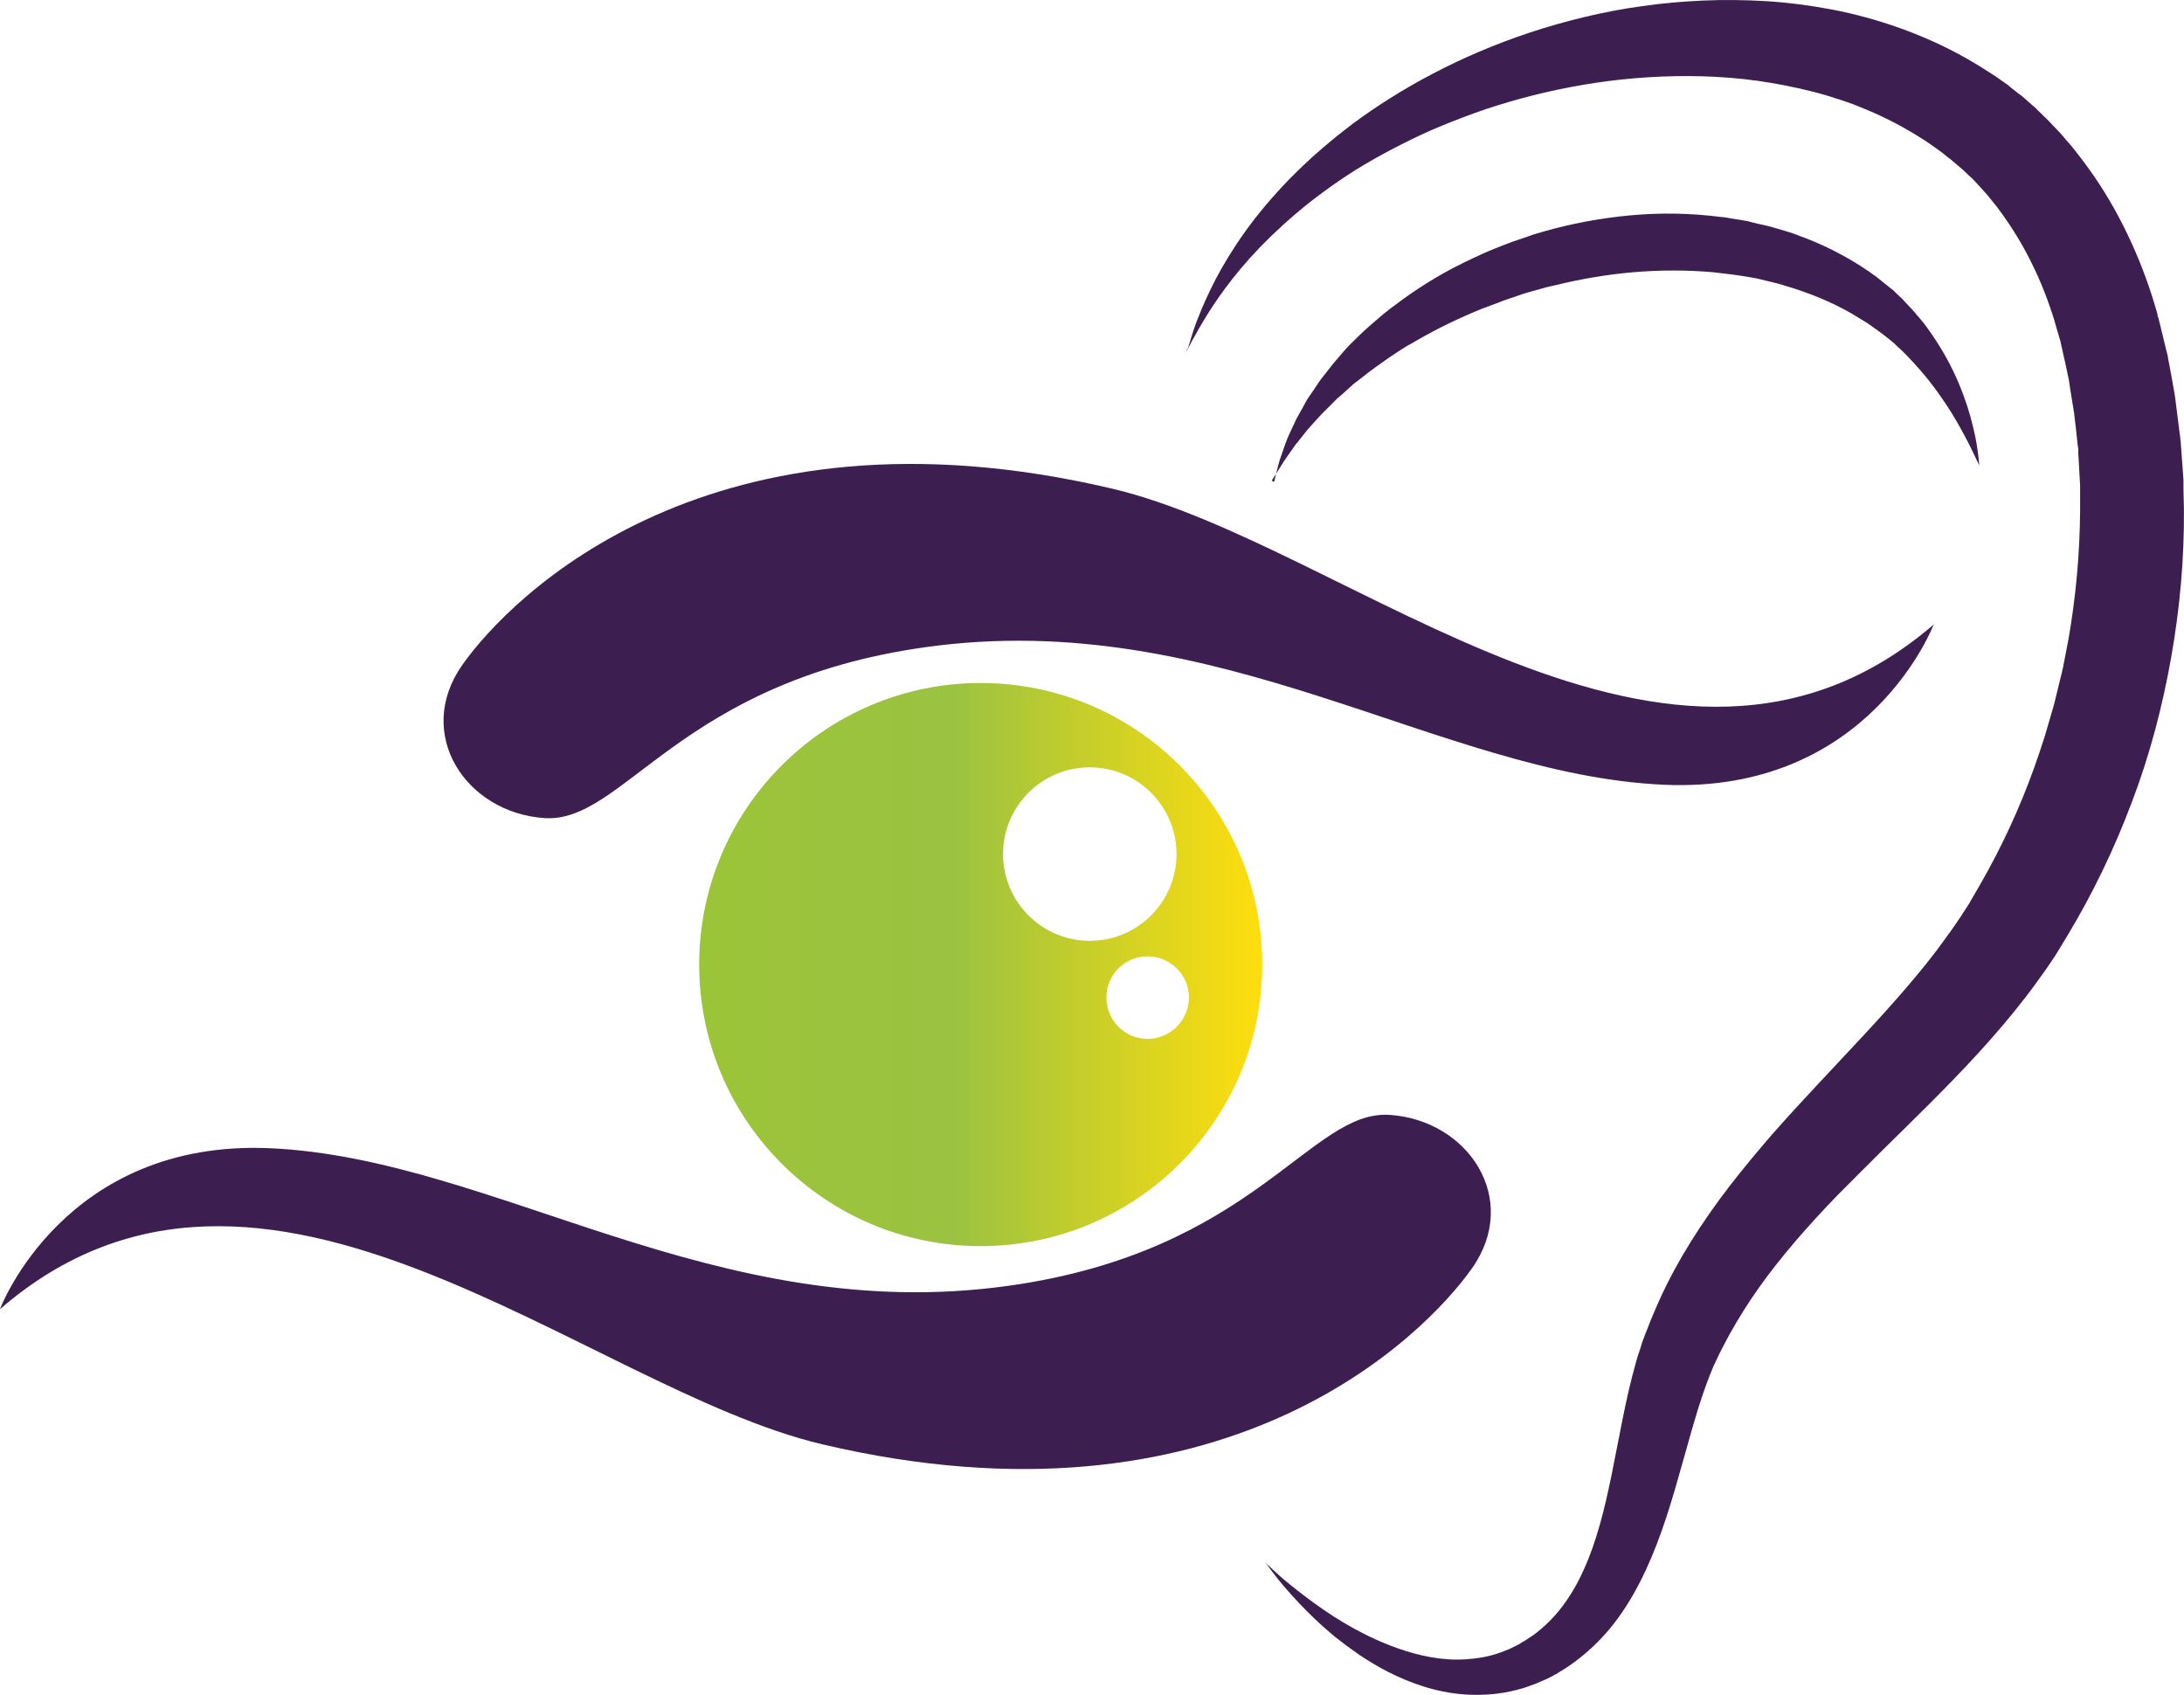
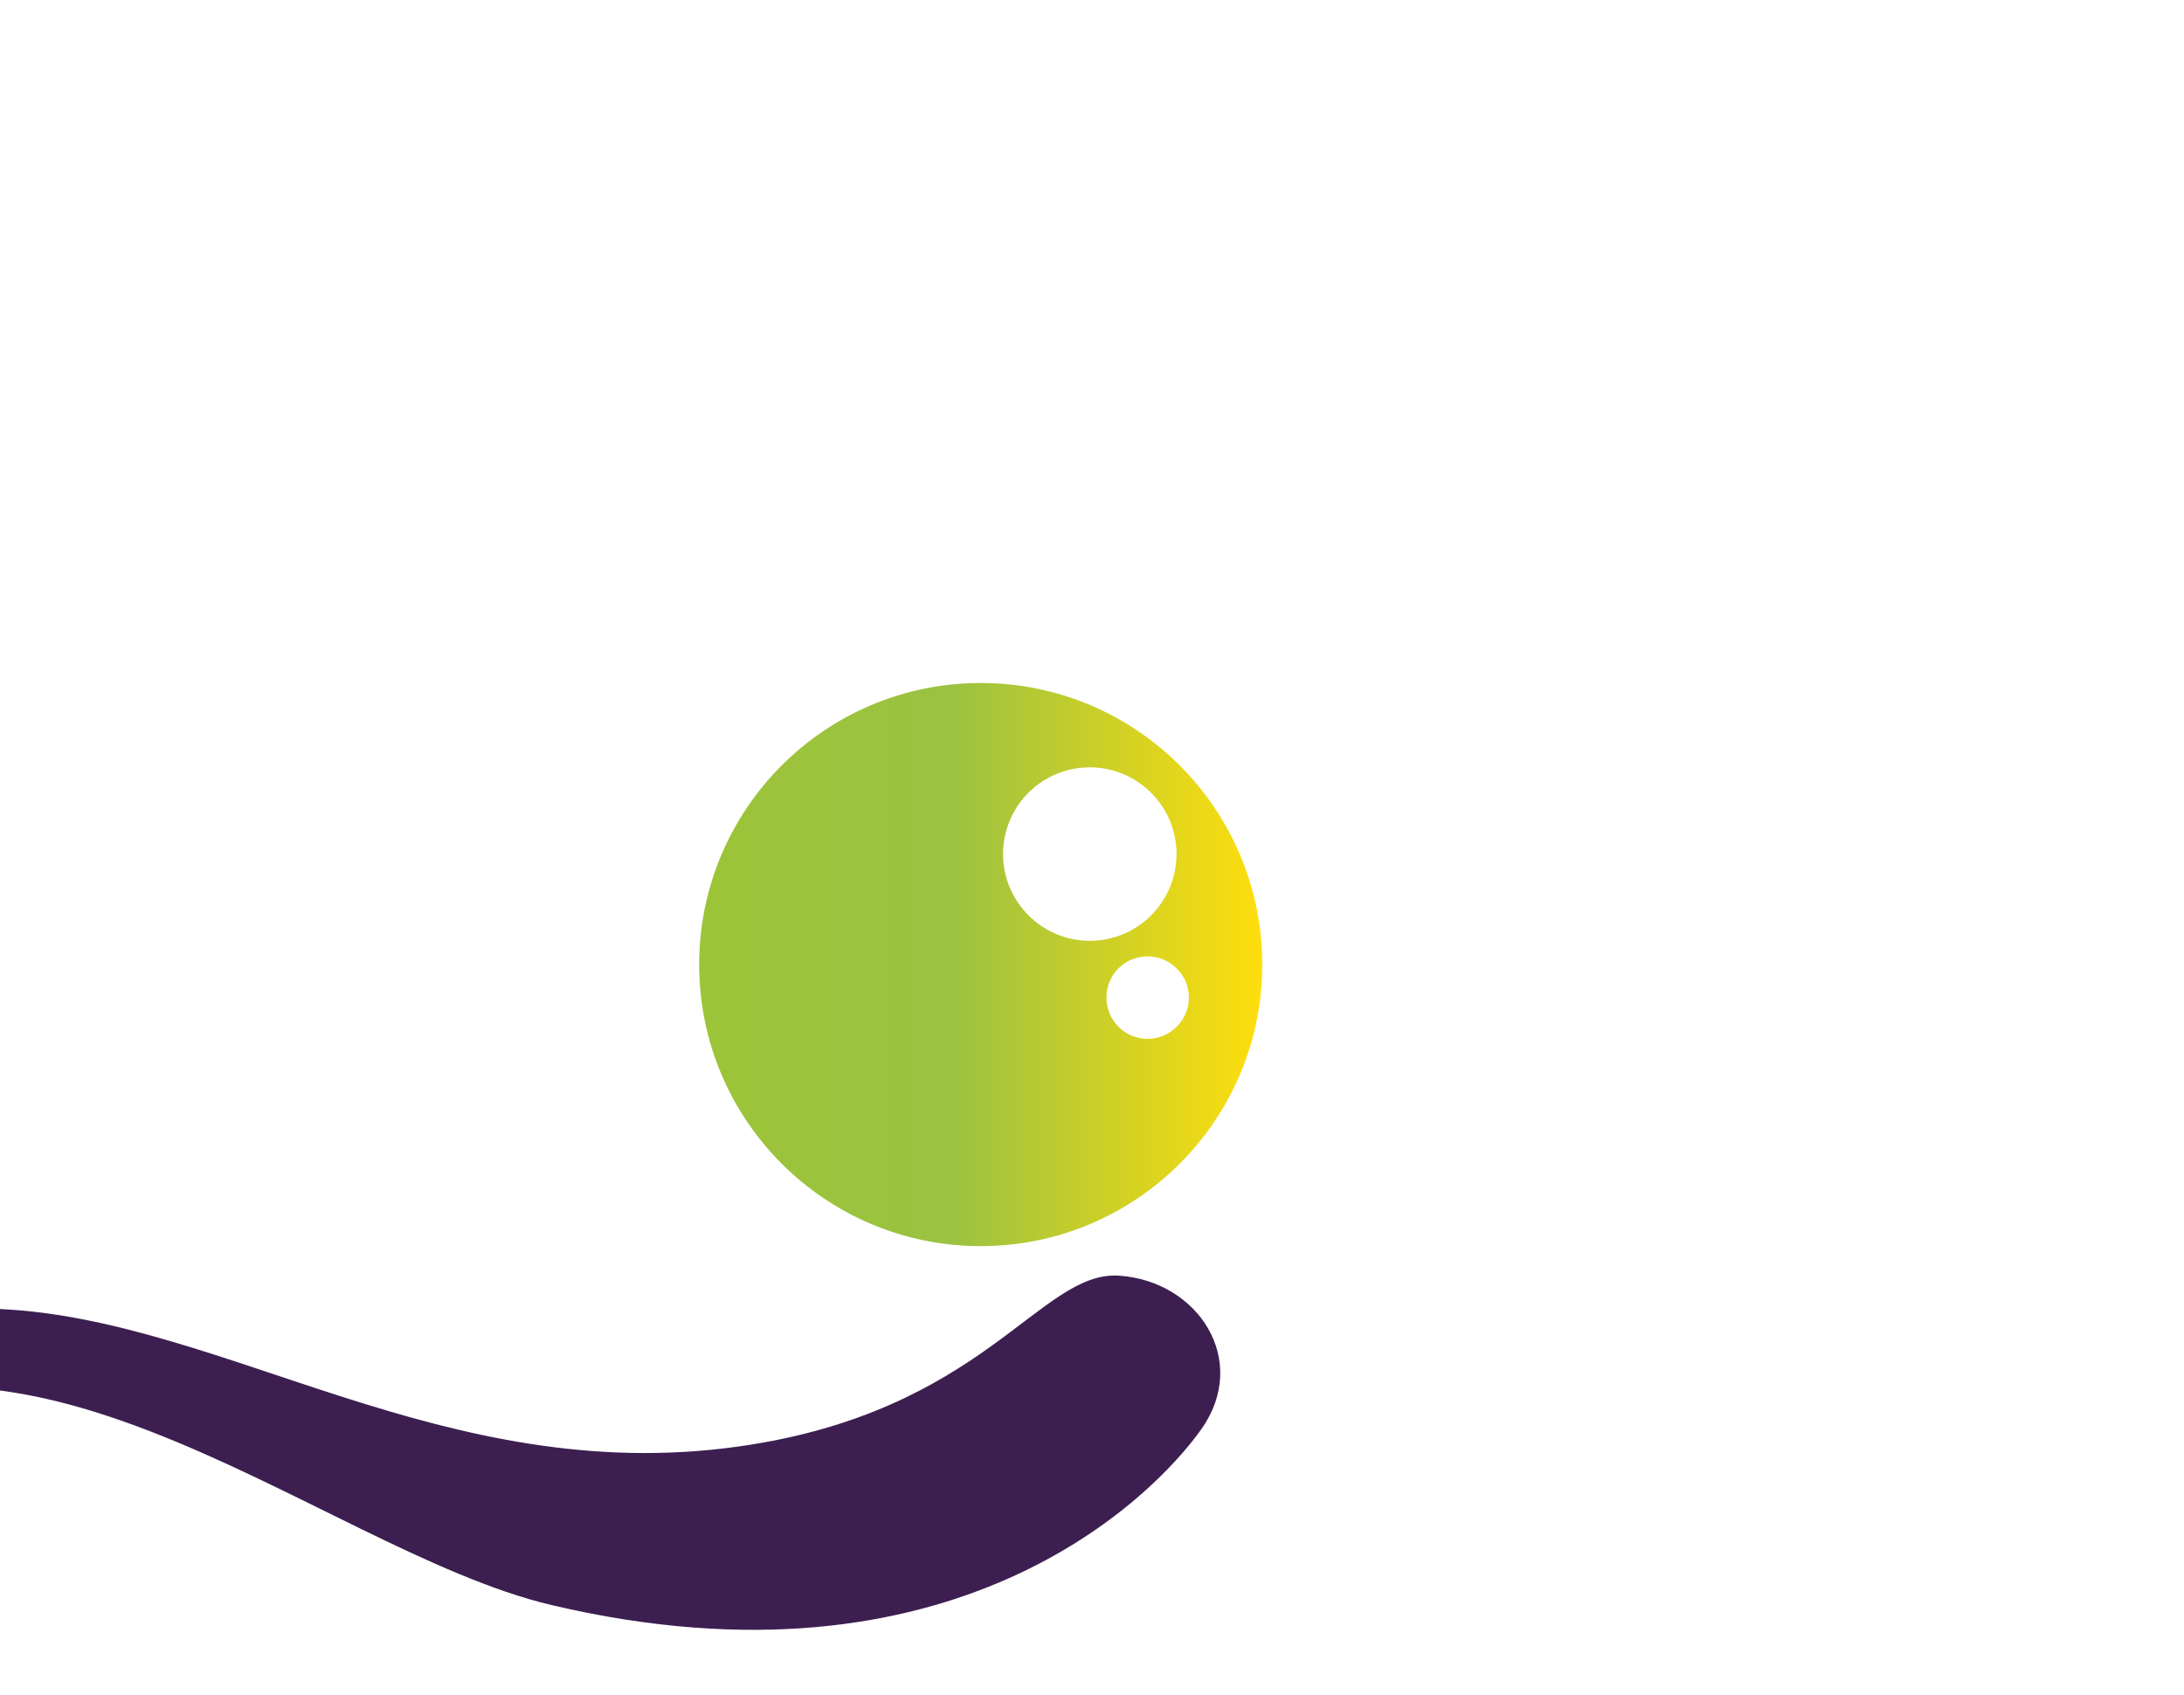
<svg xmlns="http://www.w3.org/2000/svg" id="Capa_2" data-name="Capa 2" viewBox="0 0 237.46 184.27">
  <defs>
    <style>      .cls-1 {        fill: url(#Degradado_sin_nombre_2);      }      .cls-1, .cls-2 {        stroke-width: 0px;      }      .cls-2 {        fill: #3c1f50;      }    </style>
    <linearGradient id="Degradado_sin_nombre_2" data-name="Degradado sin nombre 2" x1="76.01" y1="424.73" x2="137.24" y2="424.73" gradientTransform="translate(0 529.6) scale(1 -1)" gradientUnits="userSpaceOnUse">
      <stop offset="0" stop-color="#9cc438" />
      <stop offset=".45" stop-color="#9bc241" />
      <stop offset="1" stop-color="#ffde0d" />
    </linearGradient>
  </defs>
  <g id="Capa_1-2" data-name="Capa 1">
    <g>
      <g>
-         <path class="cls-2" d="M129.15,37.92s.1-.32.27-.9c.1-.29.19-.66.34-1.09.15-.44.32-.95.56-1.51.44-1.14,1.05-2.5,1.85-4.06.83-1.56,1.87-3.31,3.21-5.18,1.34-1.87,2.97-3.82,4.91-5.81.97-.97,2.02-1.99,3.16-2.97.56-.51,1.17-.97,1.75-1.48.61-.49,1.24-.97,1.87-1.46,5.18-3.84,11.65-7.39,19.26-9.92,1.9-.63,3.87-1.19,5.91-1.68,2.04-.49,4.13-.9,6.3-1.19,2.16-.32,4.38-.51,6.64-.61,2.26-.1,4.57-.07,6.93.07,2.36.15,4.74.46,7.15.92,2.41.46,4.81,1.12,7.22,1.97,2.38.85,4.77,1.9,7.08,3.19.58.32,1.14.66,1.7,1,.56.34,1.12.73,1.68,1.07l.83.58.41.29.1.07s.24.19.19.15l.17.15.71.56.36.27s.27.22.41.34l.83.73c.15.12.29.24.41.36l.36.36c.49.49,1,.95,1.46,1.46l.71.75c.24.24.46.51.68.78l.68.78.63.8c1.7,2.16,3.21,4.47,4.5,6.91,1.29,2.43,2.38,4.96,3.28,7.59.22.66.44,1.31.63,1.97l.29,1v.12s.12.36.1.27l.05.22.12.46.44,1.82.22.92.12.46c.05.15.07.34.1.51.27,1.36.51,2.75.75,4.13.17,1.34.34,2.67.51,4.04l.07.51.05.51.07,1.02c.05.68.1,1.36.15,2.02l.07,1.02v1.02l.05,2.04c.05,5.42-.44,10.87-1.39,16.22-.95,5.35-2.33,10.63-4.26,15.68-1.9,5.08-4.26,9.97-7.03,14.57-.34.58-.71,1.14-1.05,1.73l-.27.44s-.12.19-.12.17l-.07.1-.12.19-.53.78-.27.39-.32.44-.61.85-.32.44-.29.39-.61.8c-1.63,2.12-3.36,4.11-5.08,6.01-3.48,3.79-7.03,7.22-10.41,10.55-1.68,1.68-3.33,3.31-4.94,4.94-1.58,1.63-3.09,3.28-4.52,4.94-1.41,1.65-2.75,3.33-3.96,5.03s-2.29,3.43-3.26,5.18c-.24.44-.46.88-.71,1.34-.12.22-.22.44-.34.66l-.32.68-.32.68-.05.07s0-.05,0,.02l-.07.19-.15.36-.15.36-.12.32c-.07.22-.17.41-.24.63-.68,1.82-1.24,3.77-1.8,5.71-1.12,3.92-2.14,7.9-3.6,11.7-.73,1.9-1.58,3.77-2.58,5.52-1,1.75-2.19,3.43-3.57,4.86s-2.92,2.67-4.55,3.62l-.15.1-.15.1h-.07l-.27.17c-.19.1-.36.19-.53.27l-.15.07-.17.07-.34.15c-.22.1-.46.19-.68.29-.44.17-.88.32-1.29.46-.44.12-.88.24-1.31.34-1.75.39-3.48.46-5.08.36-1.63-.12-3.14-.44-4.52-.88-2.77-.88-5.06-2.16-6.98-3.45-.95-.66-1.82-1.31-2.63-1.95-.78-.66-1.51-1.29-2.14-1.9-1.29-1.22-2.29-2.31-3.09-3.23-.8-.9-1.36-1.65-1.73-2.14-.36-.51-.56-.75-.56-.75,0,0,.24.22.68.63.22.19.51.46.85.78.34.29.75.66,1.22,1.02.92.75,2.09,1.65,3.5,2.63s3.09,1.99,5.03,2.94c1.95.92,4.18,1.8,6.64,2.24,1.22.22,2.5.32,3.79.24s2.58-.29,3.84-.75c.32-.12.63-.24.92-.36.29-.15.61-.29.9-.44.15-.07.27-.15.41-.24l.19-.12.1-.05.12-.07c.17-.12.34-.22.51-.34l.27-.17.07-.05c-.12.07,0,0,0,0l.1-.07c1.14-.85,2.19-1.87,3.09-3.06.9-1.19,1.7-2.55,2.36-4.04.68-1.48,1.24-3.11,1.73-4.84s.9-3.55,1.29-5.45c.39-1.9.75-3.89,1.17-5.93.41-2.07.88-4.21,1.51-6.42.07-.29.17-.58.27-.88l.15-.44.12-.39.12-.39.07-.19.05-.15.05-.1c.1-.27.19-.56.32-.83.1-.27.22-.56.32-.83s.22-.53.34-.83c.24-.53.46-1.09.71-1.63,1.97-4.35,4.62-8.46,7.56-12.3,1.48-1.92,3.04-3.79,4.62-5.62,1.6-1.82,3.23-3.6,4.89-5.37,3.28-3.53,6.61-6.98,9.68-10.55,1.53-1.78,3.02-3.6,4.35-5.47l.51-.71.24-.34.24-.34.46-.68.24-.34.24-.39.51-.78.12-.19.07-.1v-.02l.22-.39c.29-.51.58-1,.88-1.51,2.33-4.04,4.33-8.34,5.93-12.81.39-1.12.78-2.24,1.14-3.38.34-1.14.66-2.29,1-3.43.29-1.17.56-2.31.85-3.48.15-.58.24-1.17.36-1.75l.34-1.75c.83-4.69,1.26-9.46,1.29-14.2v-2.67l-.05-.88-.1-1.78-.05-.88v-.44l-.07-.44c-.12-1.17-.24-2.33-.39-3.5-.19-1.09-.36-2.21-.53-3.31-.02-.15-.02-.27-.07-.41l-.1-.46-.19-.92c-.15-.61-.27-1.22-.41-1.82l-.1-.46-.05-.22c-.05-.17.02.1,0,.05v-.1l-.24-.8c-.15-.53-.32-1.07-.46-1.6-.66-2.12-1.46-4.18-2.43-6.13-.95-1.95-2.07-3.79-3.31-5.5l-.46-.63-.49-.61c-.17-.19-.32-.41-.49-.61l-.51-.58c-.34-.39-.71-.75-1.05-1.14l-.27-.27s-.17-.17-.27-.24l-.51-.49s-.15-.15-.27-.24l-.34-.29-.68-.58-.17-.15s.07.05,0,0l-.07-.05-.32-.24-.61-.49c-.41-.29-.83-.61-1.26-.9s-.85-.58-1.31-.85c-1.75-1.09-3.6-2.04-5.52-2.85-.49-.19-.97-.39-1.43-.58-.49-.17-.97-.36-1.46-.51-.97-.32-1.97-.63-2.97-.88-1.99-.51-4.01-.9-6.01-1.19-4.04-.56-8.05-.63-11.94-.39-3.89.24-7.66.83-11.21,1.65-1.78.41-3.5.88-5.18,1.41-1.68.51-3.28,1.12-4.86,1.73-1.56.61-3.06,1.26-4.5,1.97s-2.8,1.41-4.11,2.16c-2.63,1.48-4.94,3.11-7,4.72-2.04,1.63-3.82,3.26-5.35,4.84-3.04,3.16-4.98,6.05-6.2,8.1-.32.51-.56.97-.78,1.36-.12.19-.22.39-.32.56s-.17.32-.24.46c-.29.56-.44.83-.44.83l.07-.29Z" />
-         <path class="cls-2" d="M138.53,52.39s.1-.39.27-1.09c.1-.36.19-.8.34-1.29.17-.51.39-1.09.61-1.75.07-.17.12-.34.19-.51l.22-.51c.17-.34.32-.71.51-1.09.1-.19.17-.39.27-.58s.22-.39.32-.58c.22-.39.46-.8.68-1.24.24-.44.53-.83.83-1.26.15-.22.29-.44.44-.66.07-.12.15-.22.22-.34.07-.1.17-.22.24-.32.34-.44.68-.88,1.05-1.34.1-.12.17-.22.27-.34.1-.1.19-.22.29-.34.19-.22.39-.44.58-.68.39-.46.8-.92,1.26-1.34.44-.44.9-.9,1.39-1.34s1-.88,1.51-1.31c.12-.12.27-.22.39-.34.15-.1.27-.22.41-.32.27-.22.53-.41.83-.63,2.21-1.68,4.69-3.26,7.42-4.6.68-.34,1.39-.66,2.07-.97.17-.07.34-.17.53-.24l.53-.22c.36-.15.73-.29,1.09-.44.73-.29,1.46-.56,2.21-.8.36-.12.75-.24,1.12-.39.39-.12.75-.22,1.14-.34,3.06-.88,6.27-1.48,9.53-1.78s6.54-.24,9.75.17c.41.02.8.1,1.19.17.39.07.8.12,1.19.19l.58.1.58.15c.39.1.78.19,1.17.27.78.17,1.53.41,2.29.63.36.12.75.22,1.12.36.36.15.73.29,1.09.41,2.89,1.12,5.57,2.6,7.85,4.3.56.44,1.09.9,1.63,1.31l.1.07s.1.07.07.05h0l.05.07.17.17s.24.22.34.32c.12.1.24.22.34.32.12.12.24.24.36.39.24.24.49.51.71.75.22.24.44.49.63.73.22.24.41.49.61.73s.39.49.56.75c1.43,1.99,2.5,3.96,3.26,5.76s1.26,3.4,1.58,4.77c.34,1.34.49,2.41.58,3.14.07.73.12,1.12.12,1.12,0,0-.17-.34-.49-1.02-.15-.34-.36-.73-.58-1.19-.12-.24-.24-.49-.39-.75-.15-.27-.27-.53-.44-.83-.63-1.17-1.46-2.55-2.53-4.04-1.05-1.48-2.36-3.04-3.89-4.57-.19-.19-.41-.36-.61-.56s-.39-.39-.61-.56-.44-.36-.66-.53c-.22-.17-.44-.34-.66-.49-.1-.07-.22-.17-.32-.24-.12-.1-.27-.17-.39-.27s-.27-.19-.39-.27l-.19-.15h-.05l-.02-.05s.05.02,0,0l-.1-.05c-.51-.32-1.02-.63-1.56-.95-2.12-1.22-4.5-2.21-7.05-2.97-.32-.1-.63-.19-.97-.29-.17-.05-.32-.07-.49-.12l-.49-.12c-.66-.15-1.31-.34-1.99-.44-1.36-.24-2.75-.41-4.13-.56-2.8-.24-5.69-.24-8.56,0s-5.74.73-8.51,1.41c-.34.07-.71.17-1.05.24l-1.02.29c-.68.19-1.36.36-2.02.61-.34.12-.66.22-1,.34l-.49.17c-.17.05-.32.12-.49.19-.66.24-1.29.49-1.95.73-2.53,1.02-4.91,2.19-7.1,3.45-.27.17-.53.32-.8.46-.15.07-.27.15-.41.24-.12.07-.27.17-.39.24-.51.34-1.02.66-1.51,1-.95.68-1.92,1.34-2.77,2.04-.22.17-.44.34-.66.51-.1.07-.22.17-.32.24-.1.1-.19.17-.29.27-.39.36-.78.71-1.17,1.05-.1.07-.19.17-.29.24l-.27.27-.51.51-.51.51c-.17.17-.34.32-.49.49-.32.34-.61.66-.88.97-.15.17-.29.32-.41.46-.15.15-.27.32-.39.46-.24.32-.49.61-.71.9-.12.15-.22.29-.34.41-.12.15-.19.27-.29.41-.36.53-.73,1.02-1.02,1.46-.29.44-.51.83-.71,1.14-.39.61-.61.95-.61.95l.19.1Z" />
-       </g>
+         </g>
      <g>
-         <path class="cls-2" d="M0,142.31s6.95-18.51,29.42-17.48c24.44,1.12,48.32,19.43,80.25,14.95,26.75-3.74,32.75-19.11,41.39-18.58,8.61.56,14.27,9.17,9,16.66-5.28,7.49-27.04,29.42-70.64,19.16-25.9-6.1-60.82-39.42-89.41-14.71Z" />
-         <path class="cls-2" d="M210.27,67.83s-6.95,18.51-29.42,17.48c-24.44-1.12-48.32-19.43-80.25-14.95-26.75,3.74-32.75,19.11-41.36,18.58-8.61-.56-14.25-9.17-8.97-16.66,5.28-7.49,27.04-29.42,70.64-19.16,25.9,6.1,60.82,39.42,89.41,14.71h-.05Z" />
+         <path class="cls-2" d="M0,142.31c24.44,1.12,48.32,19.43,80.25,14.95,26.75-3.74,32.75-19.11,41.39-18.58,8.61.56,14.27,9.17,9,16.66-5.28,7.49-27.04,29.42-70.64,19.16-25.9-6.1-60.82-39.42-89.41-14.71Z" />
        <path class="cls-1" d="M106.63,74.25c-16.9,0-30.61,13.71-30.61,30.61s13.71,30.61,30.61,30.61,30.61-13.71,30.61-30.61-13.71-30.61-30.61-30.61ZM109.06,92.85c0-5.23,4.23-9.43,9.43-9.43s9.43,4.23,9.43,9.43-4.23,9.43-9.43,9.43-9.43-4.23-9.43-9.43ZM124.77,112.94c-2.48,0-4.47-2.02-4.47-4.5s1.99-4.47,4.47-4.47,4.5,2.02,4.5,4.47-2.02,4.5-4.5,4.5Z" />
      </g>
    </g>
  </g>
</svg>